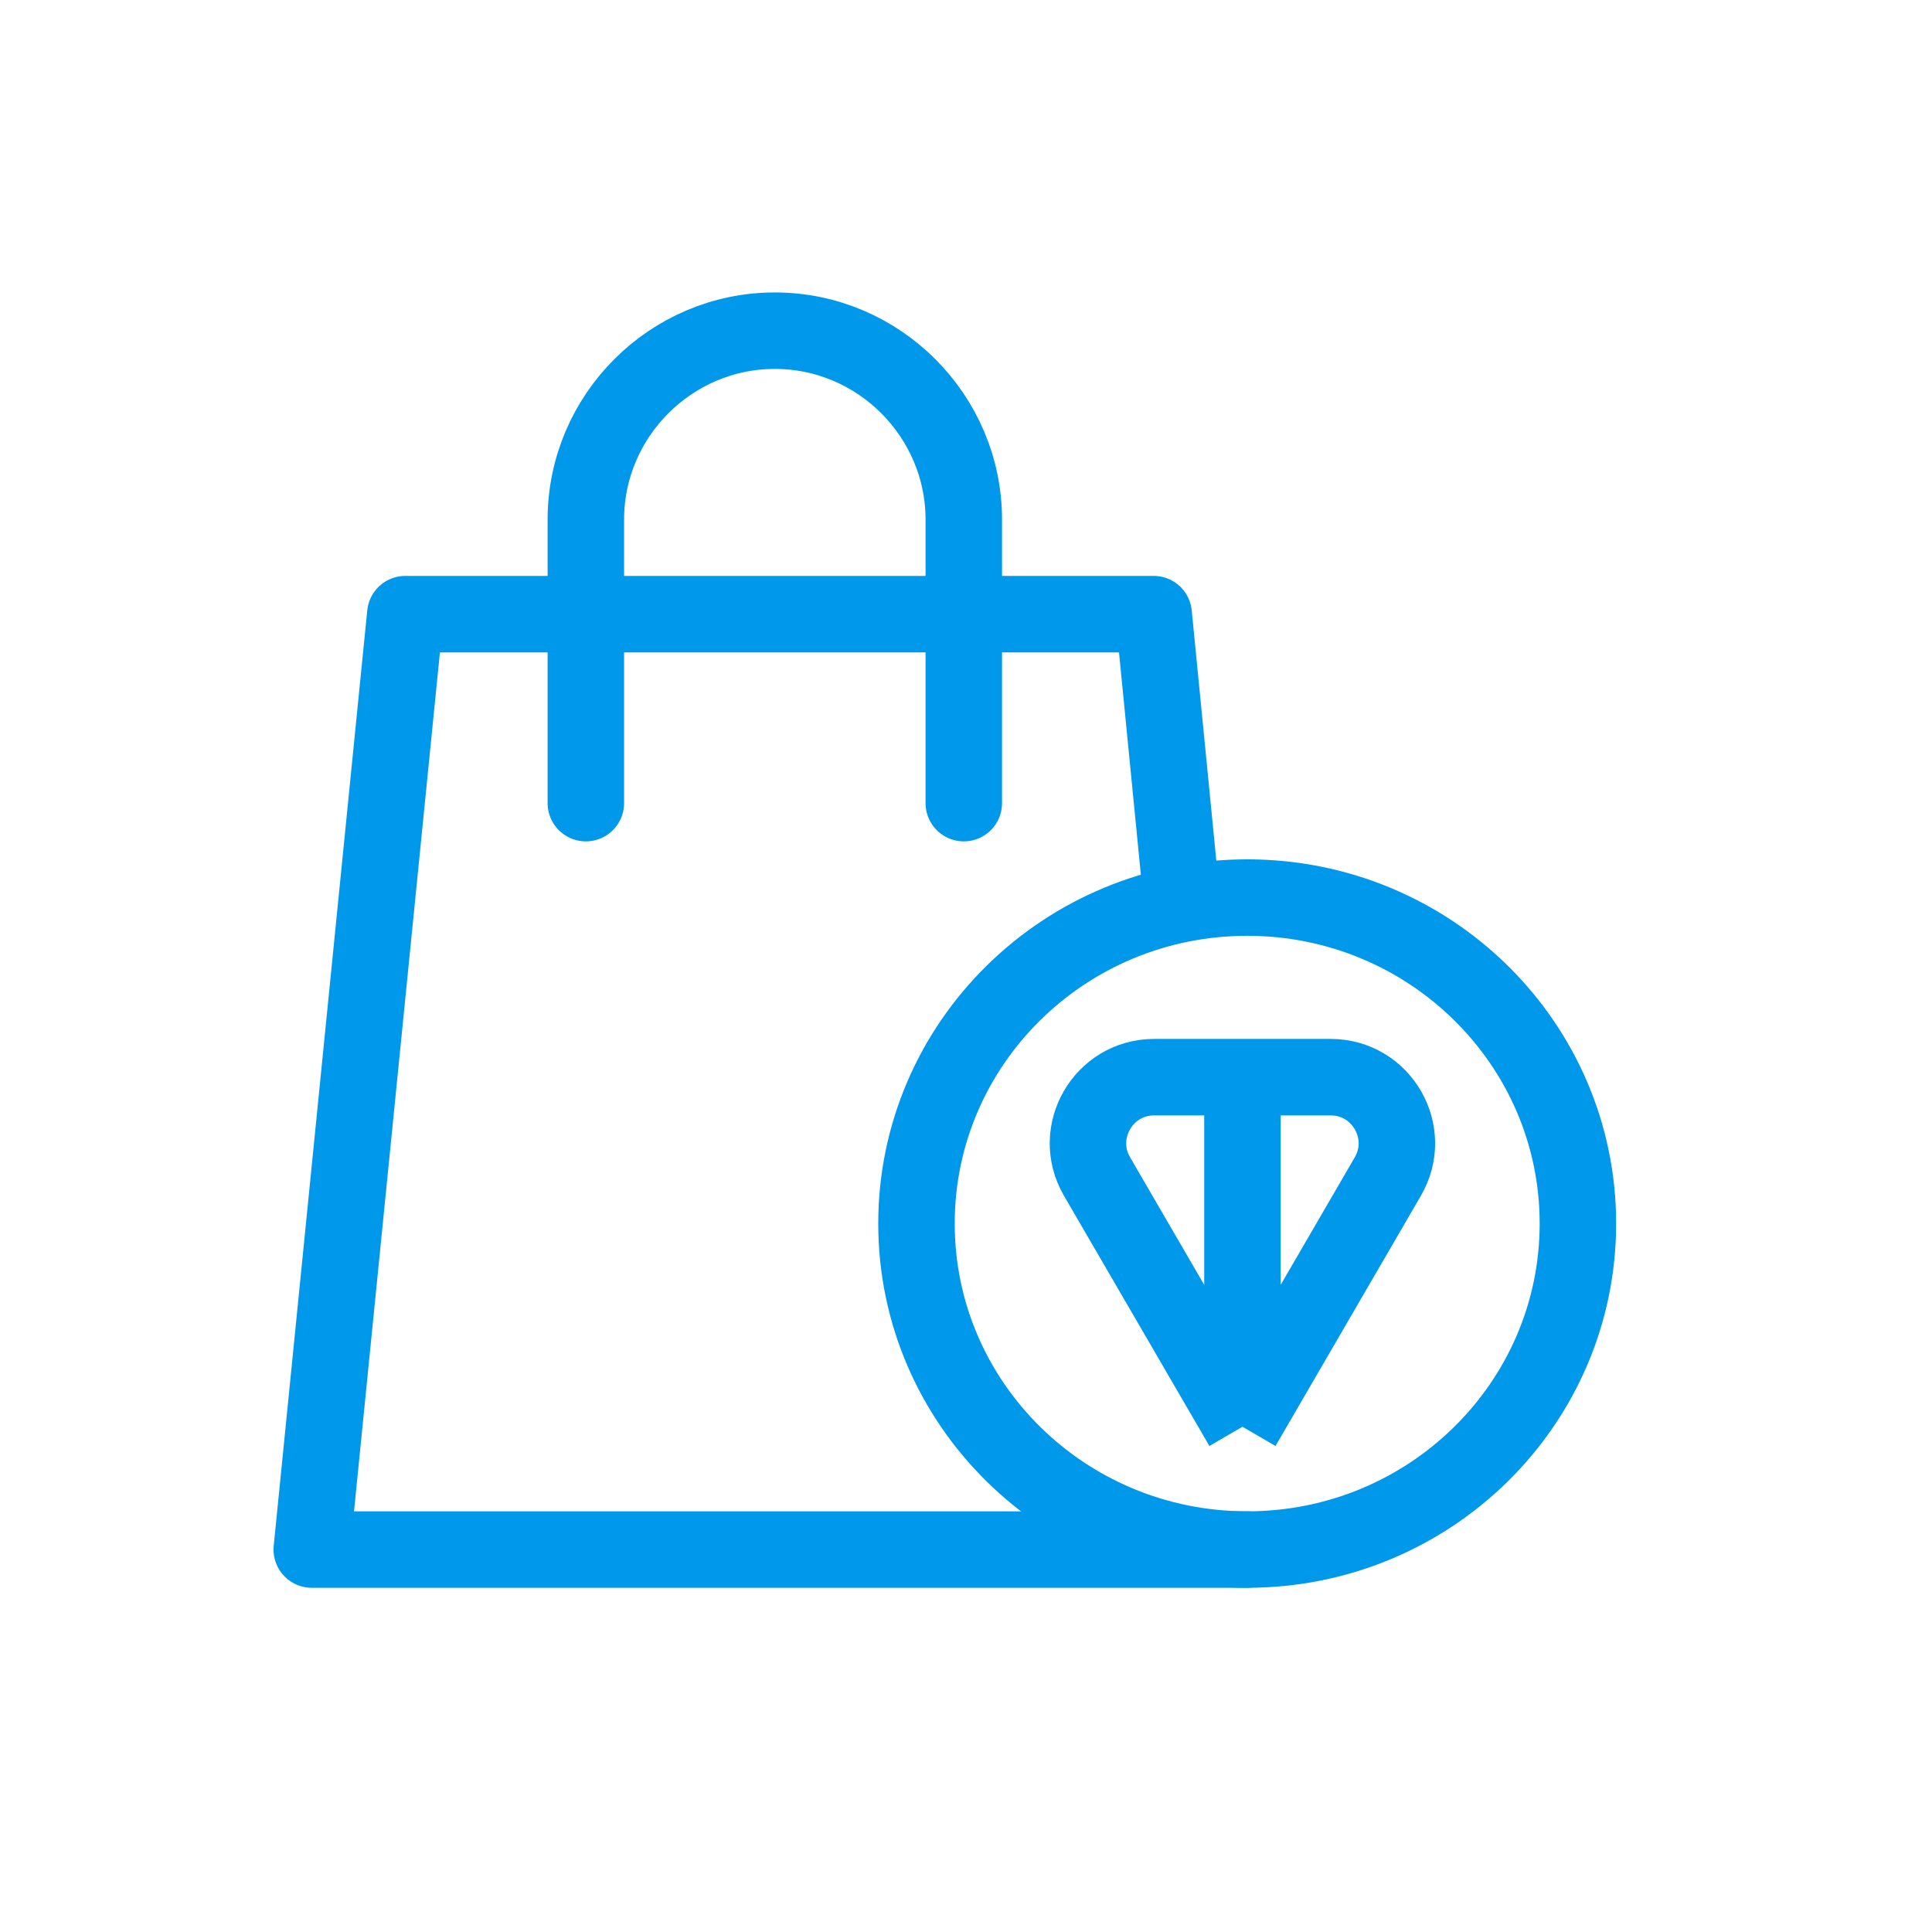
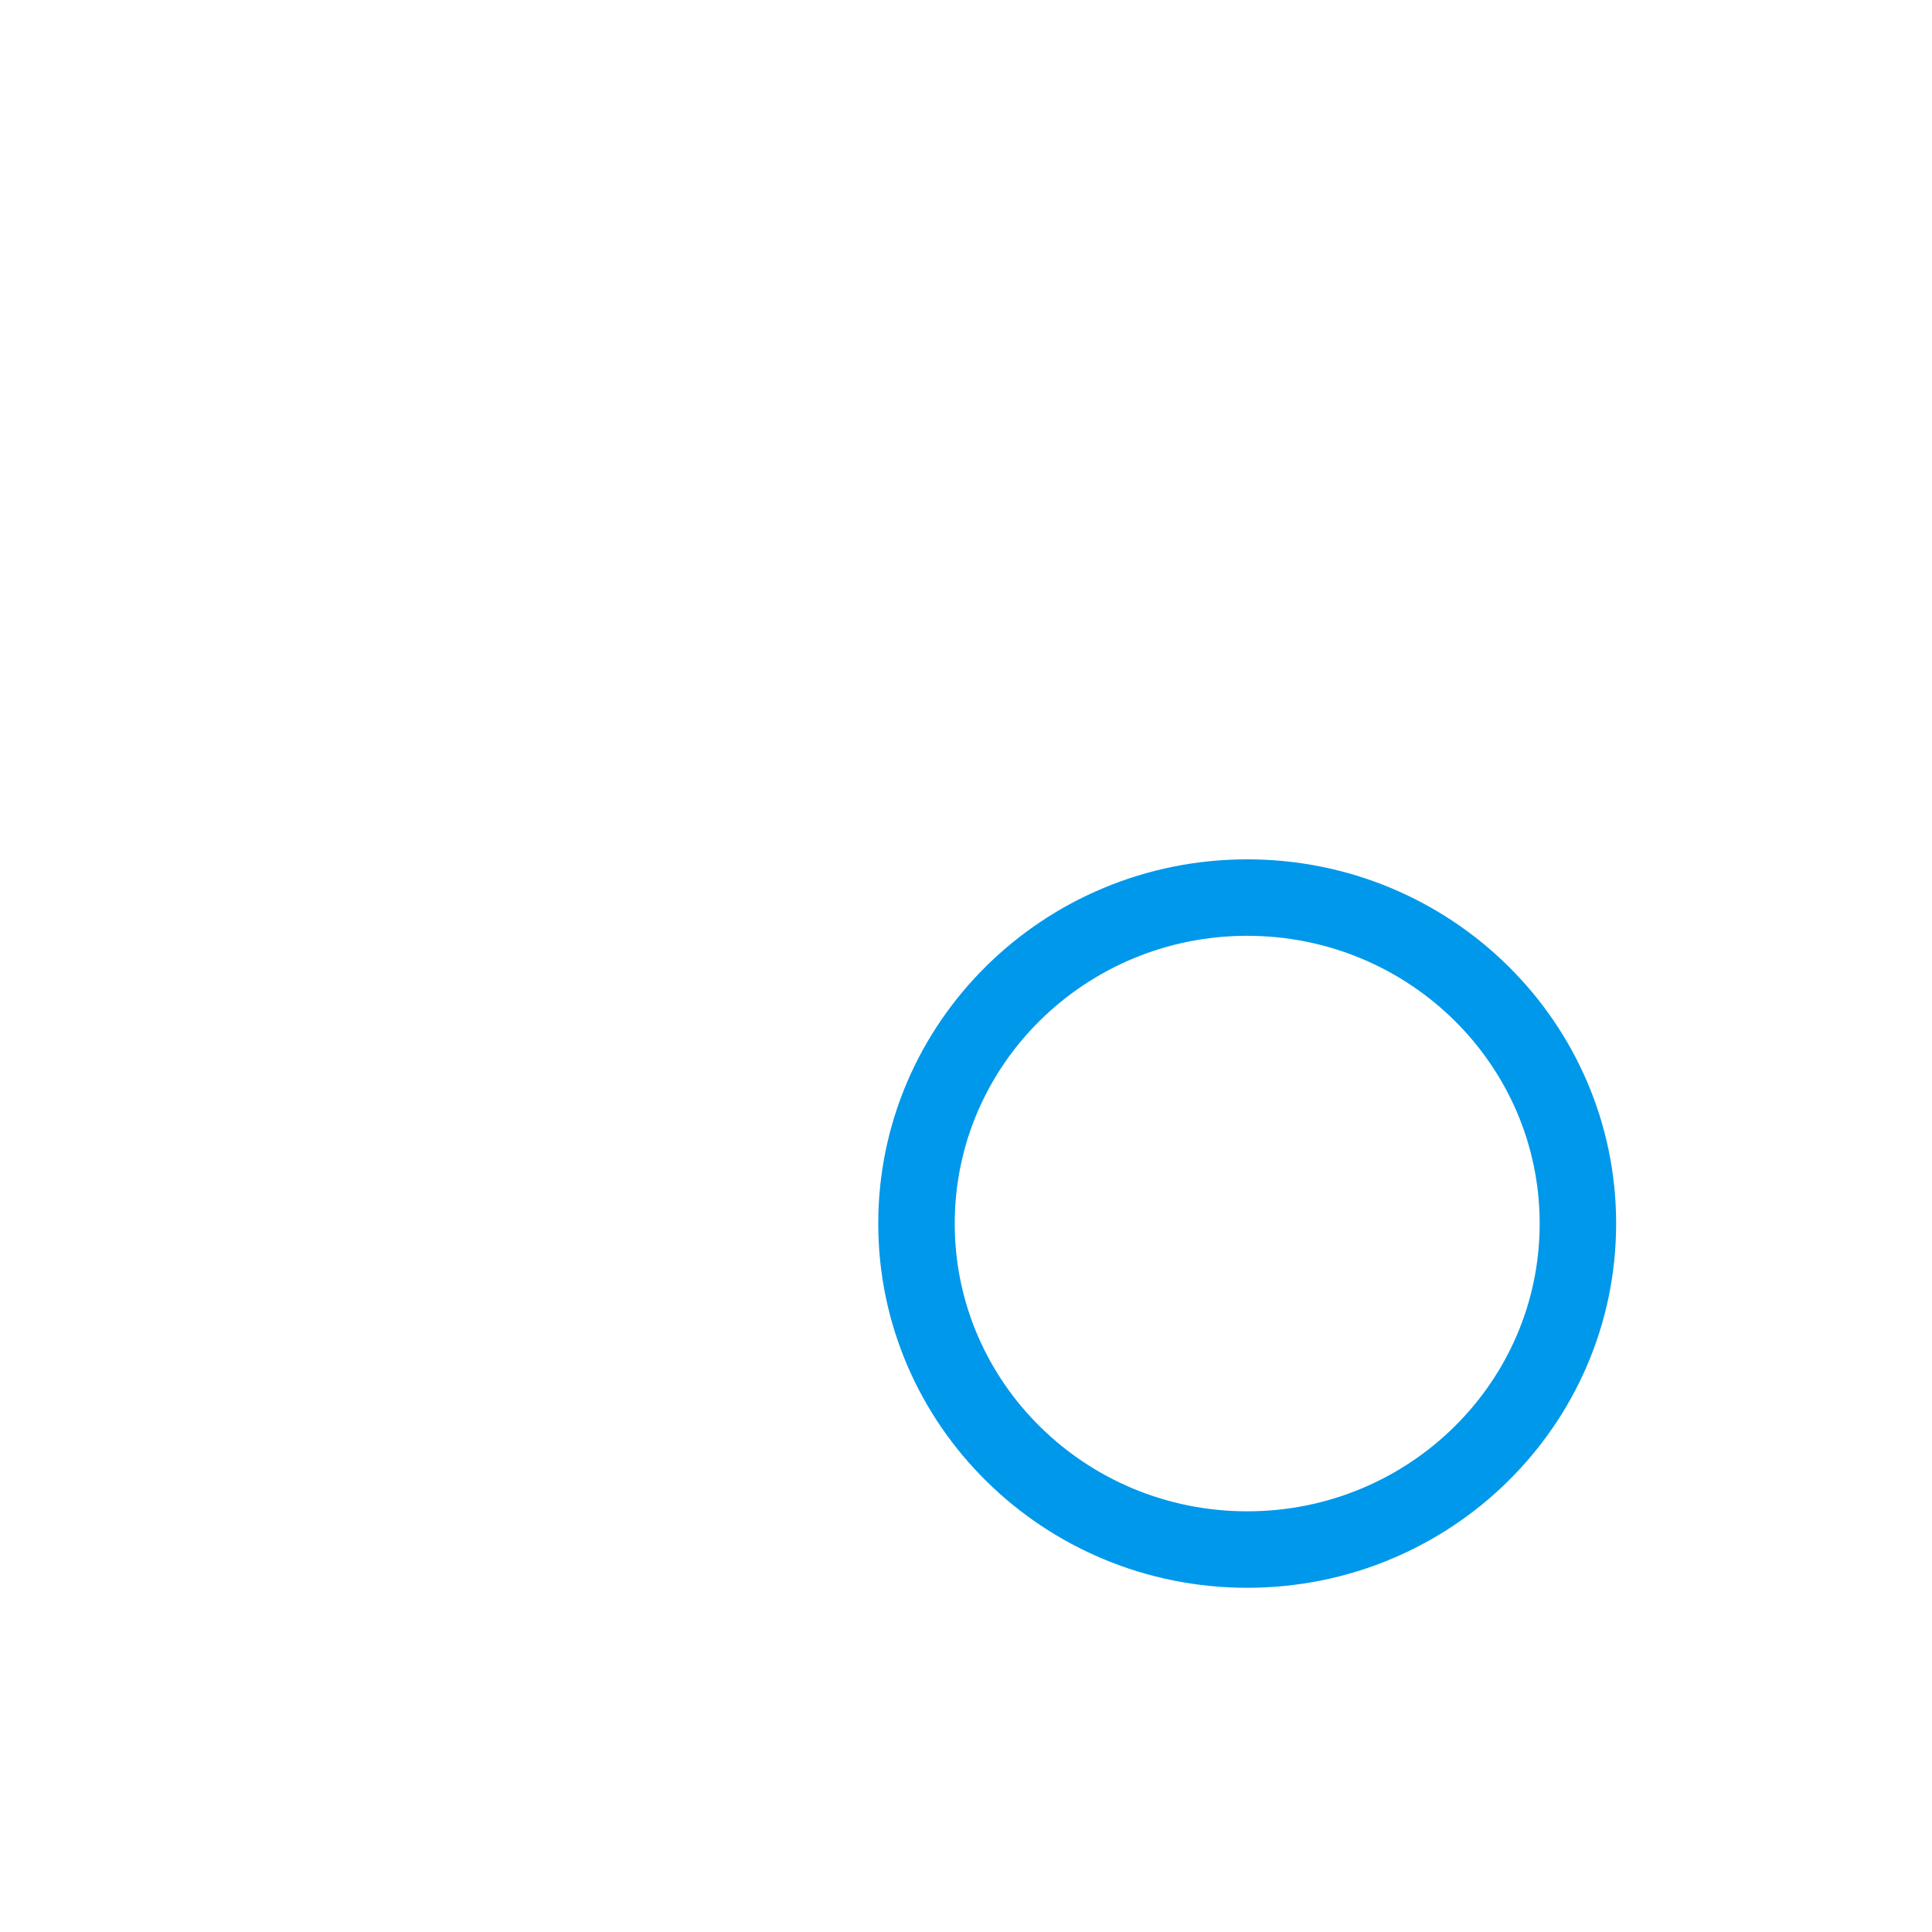
<svg xmlns="http://www.w3.org/2000/svg" width="43" height="43" viewBox="0 0 43 43" fill="none">
-   <path d="M13.039 17.875V11.566C13.039 9.253 14.932 7.36 17.245 7.36C19.558 7.36 21.451 9.253 21.451 11.566V17.875" stroke="#0098EA" stroke-width="1.702" stroke-miterlimit="10" stroke-linecap="round" stroke-linejoin="round" />
  <path d="M27.759 34.488C31.824 34.488 35.119 31.24 35.119 27.233C35.119 23.226 31.824 19.977 27.759 19.977C23.694 19.977 20.398 23.226 20.398 27.233C20.398 31.24 23.694 34.488 27.759 34.488Z" stroke="#0098EA" stroke-width="1.702" stroke-miterlimit="10" stroke-linecap="round" stroke-linejoin="round" />
-   <path d="M27.759 34.488H6.939L9.021 13.669H25.677L26.301 20.019" stroke="#0098EA" stroke-width="1.702" stroke-miterlimit="10" stroke-linecap="round" stroke-linejoin="round" />
-   <path d="M27.653 31.755L30.889 26.185C31.459 25.204 30.751 23.974 29.616 23.974H27.653M27.653 31.755L24.416 26.185C23.846 25.204 24.554 23.974 25.689 23.974H27.653M27.653 31.755V23.974" stroke="#0098EA" stroke-width="1.702" />
</svg>